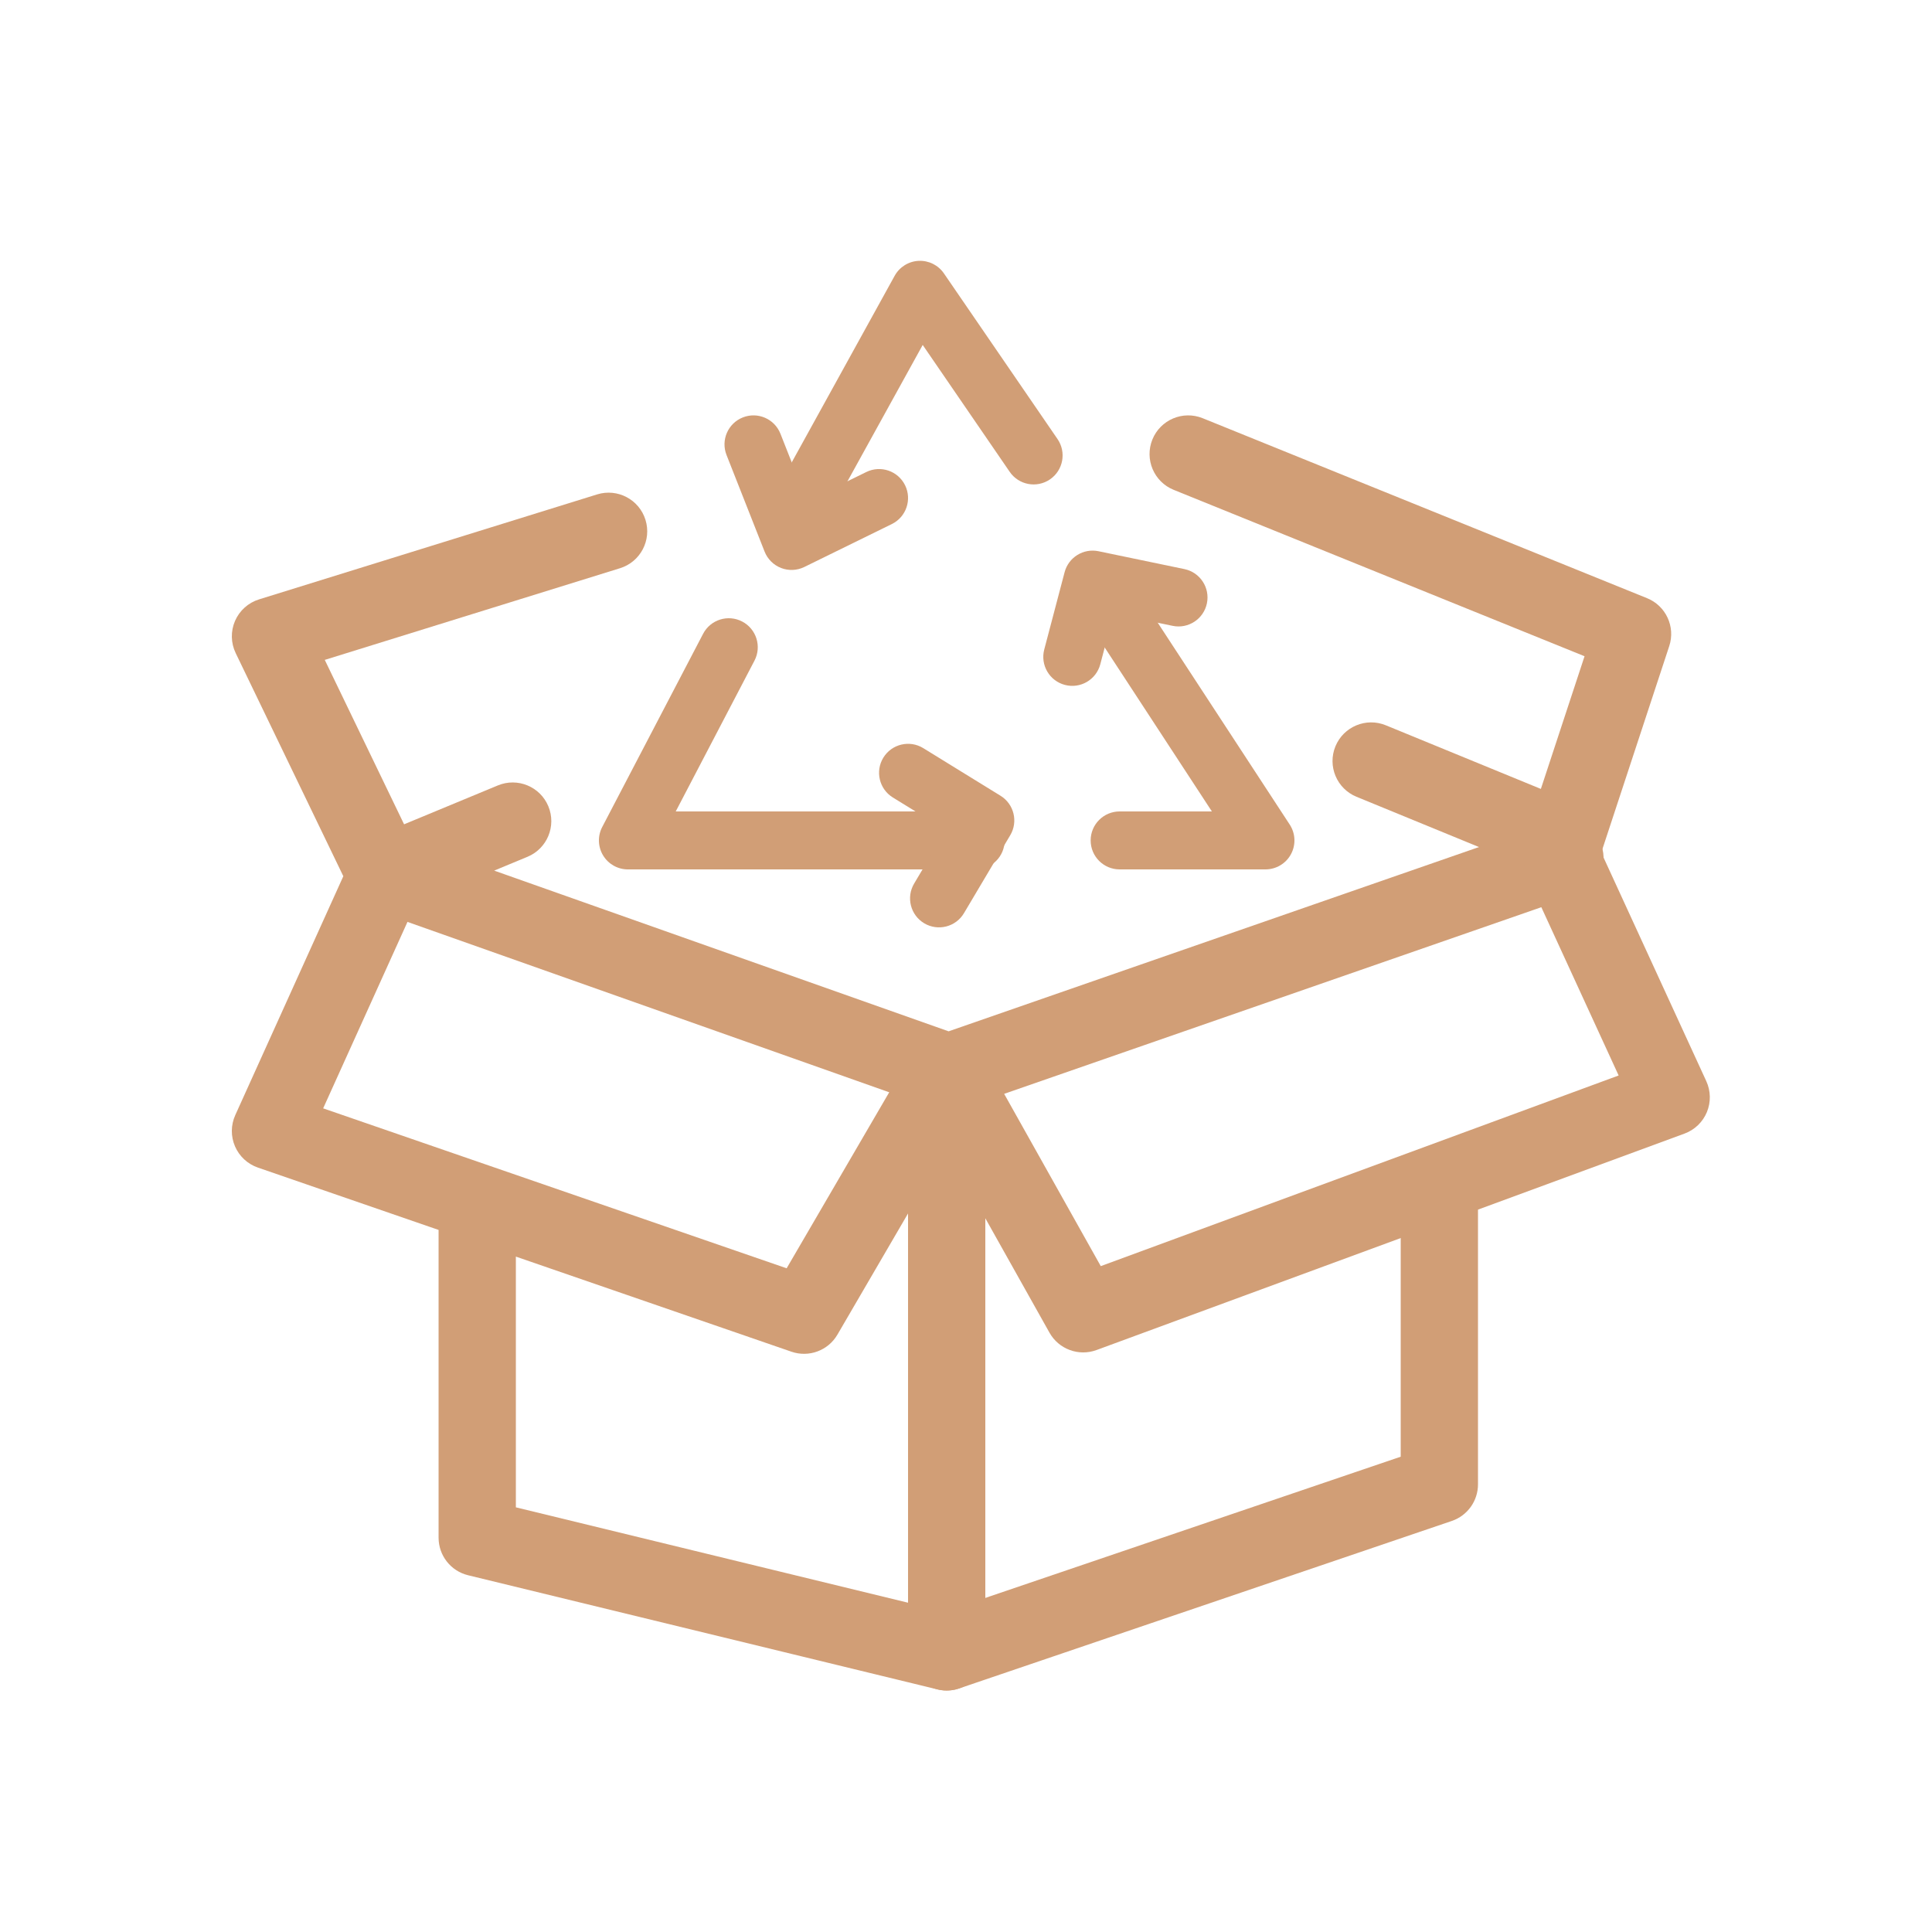
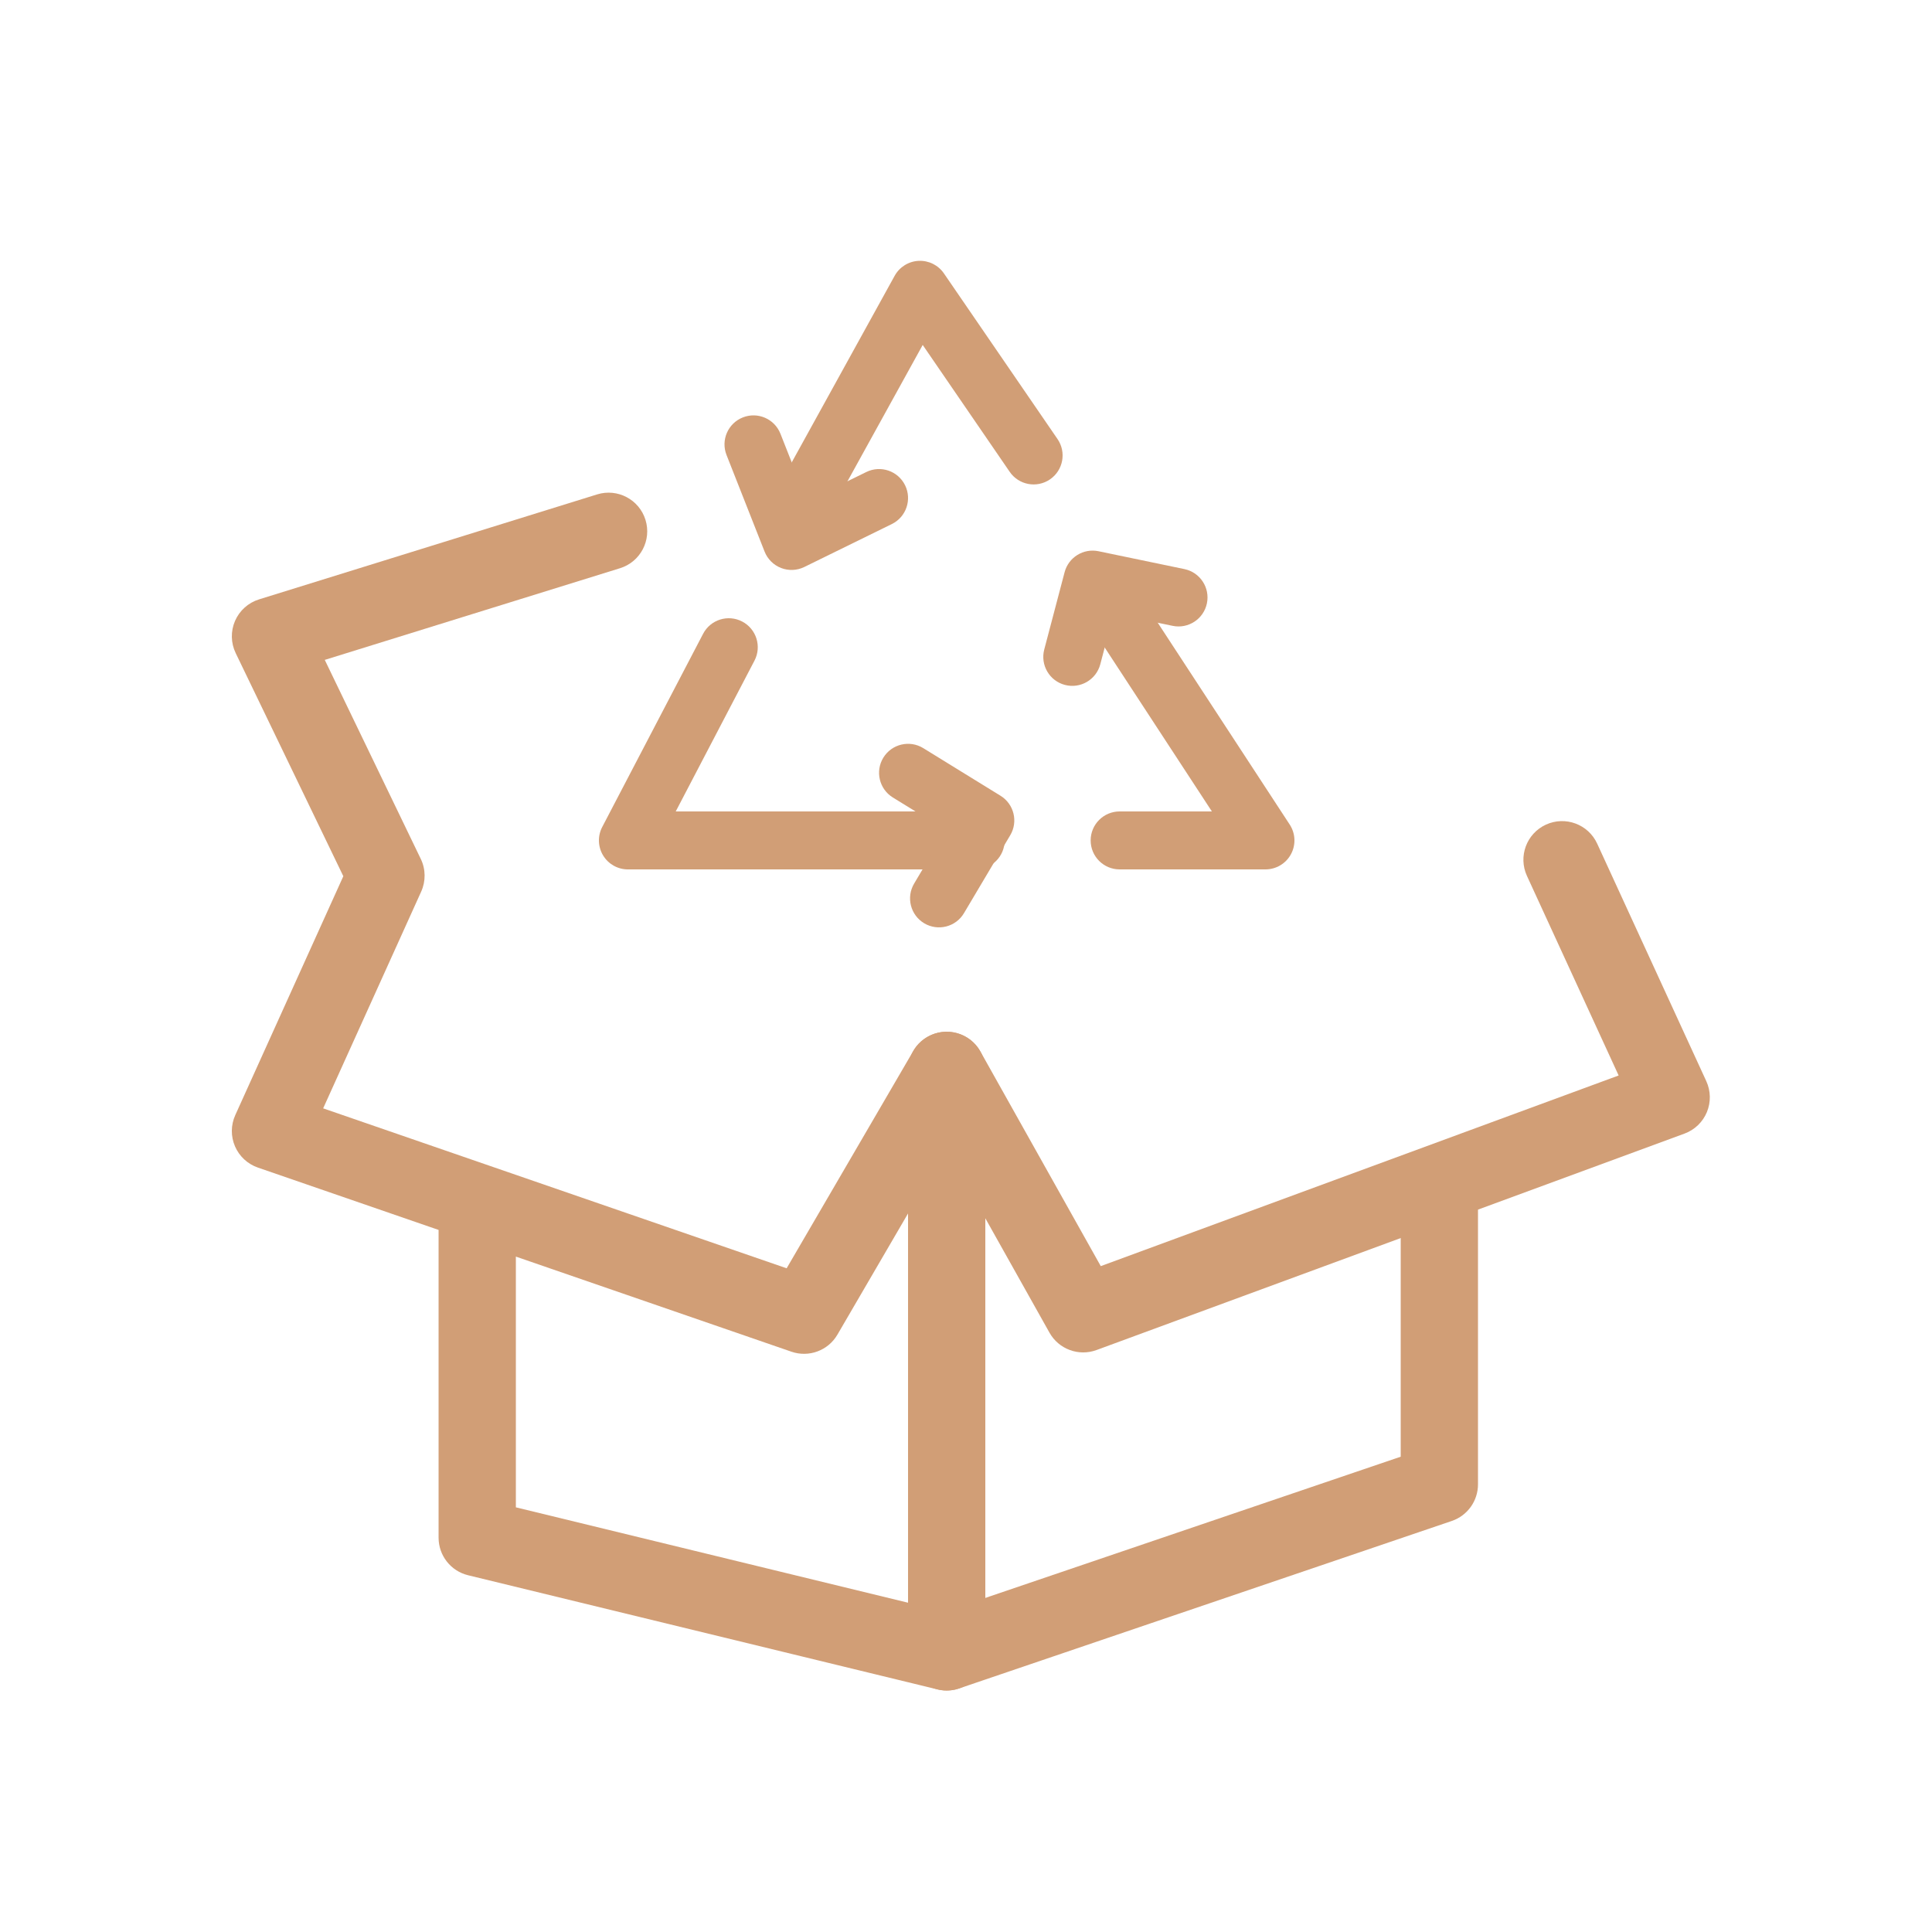
<svg xmlns="http://www.w3.org/2000/svg" width="200" height="200" viewBox="0 0 200 200" fill="none">
-   <path fill-rule="evenodd" clip-rule="evenodd" d="M56.766 83.469C57.612 85.51 56.644 87.85 54.603 88.696L51.158 90.125L98.199 106.762L160.687 85.052C162.774 84.327 165.053 85.431 165.778 87.518C166.503 89.605 165.4 91.884 163.313 92.609L99.499 114.78C98.642 115.077 97.709 115.075 96.853 114.772L38.666 94.192C37.105 93.64 36.045 92.183 36.001 90.527C35.958 88.872 36.938 87.36 38.468 86.726L51.539 81.306C53.58 80.46 55.92 81.428 56.766 83.469Z" fill="#D19E76" />
  <path fill-rule="evenodd" clip-rule="evenodd" d="M149.001 119C151.21 119 153.001 120.791 153.001 123V153.662C153.001 155.375 151.91 156.898 150.289 157.449L99.289 174.787C97.197 175.498 94.925 174.379 94.214 172.287C93.503 170.196 94.622 167.924 96.714 167.213L145.001 150.797V123C145.001 120.791 146.792 119 149.001 119Z" fill="#D19E76" />
  <path fill-rule="evenodd" clip-rule="evenodd" d="M66.82 53.815C67.475 55.925 66.296 58.166 64.186 58.821L33.62 68.312L43.558 88.913C44.073 89.98 44.088 91.22 43.6 92.3L33.453 114.736L81.433 131.293L94.544 108.794C95.454 107.232 97.298 106.475 99.043 106.946C100.788 107.417 102 109 102 110.807V171.001C102 172.228 101.437 173.388 100.472 174.146C99.507 174.904 98.247 175.178 97.055 174.888L48.456 163.069C46.663 162.633 45.402 161.027 45.402 159.182V127.322L26.695 120.867C25.632 120.5 24.772 119.702 24.327 118.669C23.881 117.635 23.892 116.462 24.355 115.437L35.541 90.706L24.397 67.606C23.892 66.558 23.868 65.341 24.332 64.273C24.796 63.206 25.702 62.393 26.814 62.048L61.814 51.181C63.924 50.526 66.165 51.705 66.82 53.815ZM53.402 130.083V156.038L94 165.912V125.617L86.69 138.161C85.729 139.811 83.735 140.551 81.93 139.928L53.402 130.083Z" fill="#D19E76" />
  <path fill-rule="evenodd" clip-rule="evenodd" d="M160.033 85.366C162.041 84.444 164.415 85.324 165.338 87.331L176.636 111.924C177.101 112.937 177.122 114.099 176.695 115.128C176.267 116.158 175.429 116.963 174.383 117.348L113.513 139.755C111.668 140.434 109.604 139.672 108.642 137.958L94.512 112.761C93.431 110.834 94.117 108.396 96.044 107.316C97.971 106.235 100.409 106.921 101.49 108.848L113.951 131.069L167.561 111.334L158.068 90.671C157.146 88.663 158.026 86.288 160.033 85.366Z" fill="#D19E76" />
  <path fill-rule="evenodd" clip-rule="evenodd" d="M112.359 58.489C113.745 57.583 115.605 57.972 116.511 59.359L133.511 85.359C134.114 86.281 134.163 87.459 133.639 88.428C133.115 89.397 132.102 90 131 90H115.904C114.247 90 112.904 88.657 112.904 87C112.904 85.344 114.247 84 115.904 84H125.454L111.489 62.642C110.583 61.255 110.972 59.396 112.359 58.489Z" fill="#D19E76" />
  <path fill-rule="evenodd" clip-rule="evenodd" d="M76.832 64.341C78.301 65.108 78.87 66.921 78.103 68.389L69.951 84.001H101C102.657 84.001 104 85.344 104 87.001C104 88.657 102.657 90.001 101 90.001H65C63.951 90.001 62.978 89.453 62.434 88.555C61.891 87.658 61.855 86.542 62.341 85.612L72.784 65.612C73.551 64.143 75.363 63.574 76.832 64.341Z" fill="#D19E76" />
  <path fill-rule="evenodd" clip-rule="evenodd" d="M95.096 27.003C96.135 26.953 97.127 27.445 97.715 28.303L109.475 45.452C110.412 46.819 110.064 48.686 108.697 49.623C107.331 50.56 105.463 50.212 104.526 48.846L95.518 35.709L84.627 55.449C83.827 56.9 82.002 57.427 80.551 56.627C79.101 55.826 78.573 54.002 79.374 52.551L92.614 28.551C93.117 27.64 94.056 27.054 95.096 27.003Z" fill="#D19E76" />
  <path fill-rule="evenodd" clip-rule="evenodd" d="M76.901 43.21C78.442 42.602 80.184 43.359 80.792 44.901L83.54 51.875L89.68 48.863C91.167 48.133 92.964 48.748 93.694 50.235C94.424 51.722 93.81 53.52 92.322 54.25L83.263 58.694C82.511 59.063 81.639 59.101 80.858 58.798C80.077 58.495 79.458 57.88 79.15 57.101L75.21 47.101C74.602 45.559 75.359 43.817 76.901 43.21Z" fill="#D19E76" />
  <path fill-rule="evenodd" clip-rule="evenodd" d="M110.207 59.236C110.613 57.693 112.157 56.739 113.719 57.063L122.611 58.912C124.234 59.25 125.275 60.838 124.938 62.46C124.601 64.082 123.012 65.124 121.39 64.787L115.284 63.517L113.902 68.765C113.48 70.367 111.839 71.324 110.237 70.902C108.634 70.48 107.678 68.838 108.1 67.236L110.207 59.236Z" fill="#D19E76" />
  <path fill-rule="evenodd" clip-rule="evenodd" d="M91.446 78.427C92.316 77.016 94.164 76.577 95.574 77.446L103.574 82.376C104.968 83.235 105.416 85.053 104.58 86.462L99.789 94.532C98.943 95.957 97.102 96.426 95.677 95.58C94.253 94.734 93.784 92.894 94.629 91.469L97.914 85.936L92.427 82.555C91.016 81.685 90.577 79.837 91.446 78.427Z" fill="#D19E76" />
-   <path fill-rule="evenodd" clip-rule="evenodd" d="M119.294 45.499C120.123 43.452 122.455 42.464 124.503 43.294L170.503 61.924C172.454 62.714 173.459 64.882 172.8 66.882L165.765 88.252C165.418 89.307 164.648 90.17 163.639 90.634C162.631 91.099 161.474 91.123 160.447 90.701L140.423 82.482C138.38 81.643 137.403 79.307 138.242 77.263C139.081 75.219 141.417 74.243 143.461 75.082L159.51 81.669L164.032 67.934L121.5 50.709C119.452 49.879 118.464 47.547 119.294 45.499Z" fill="#D19E76" />
</svg>